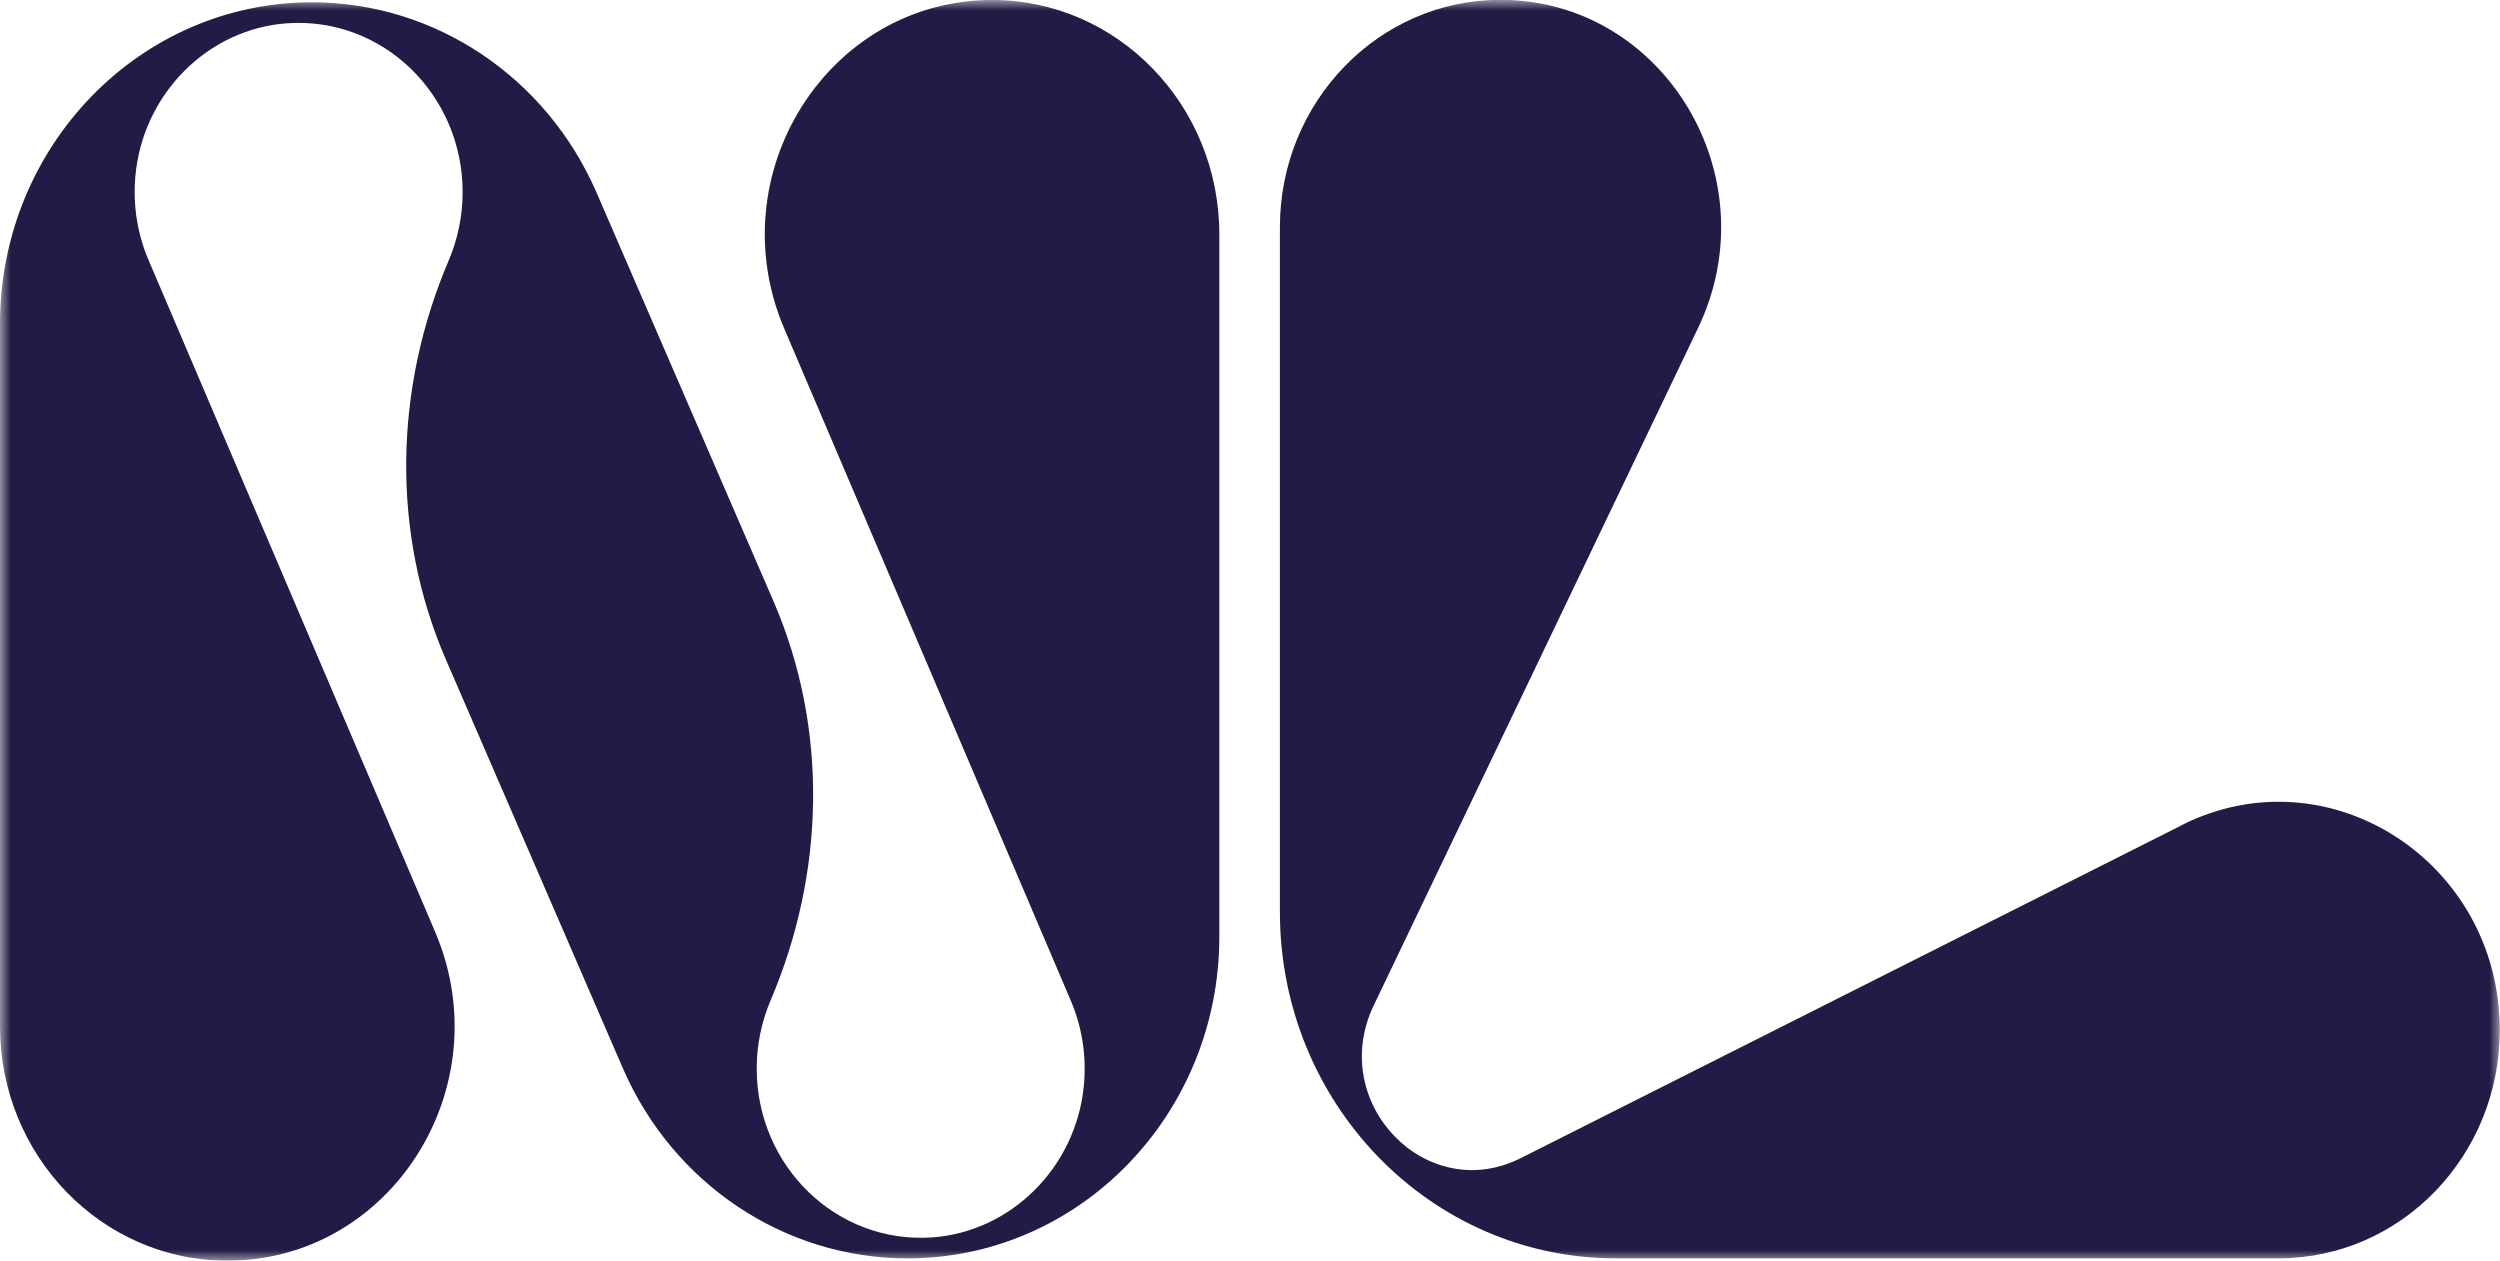
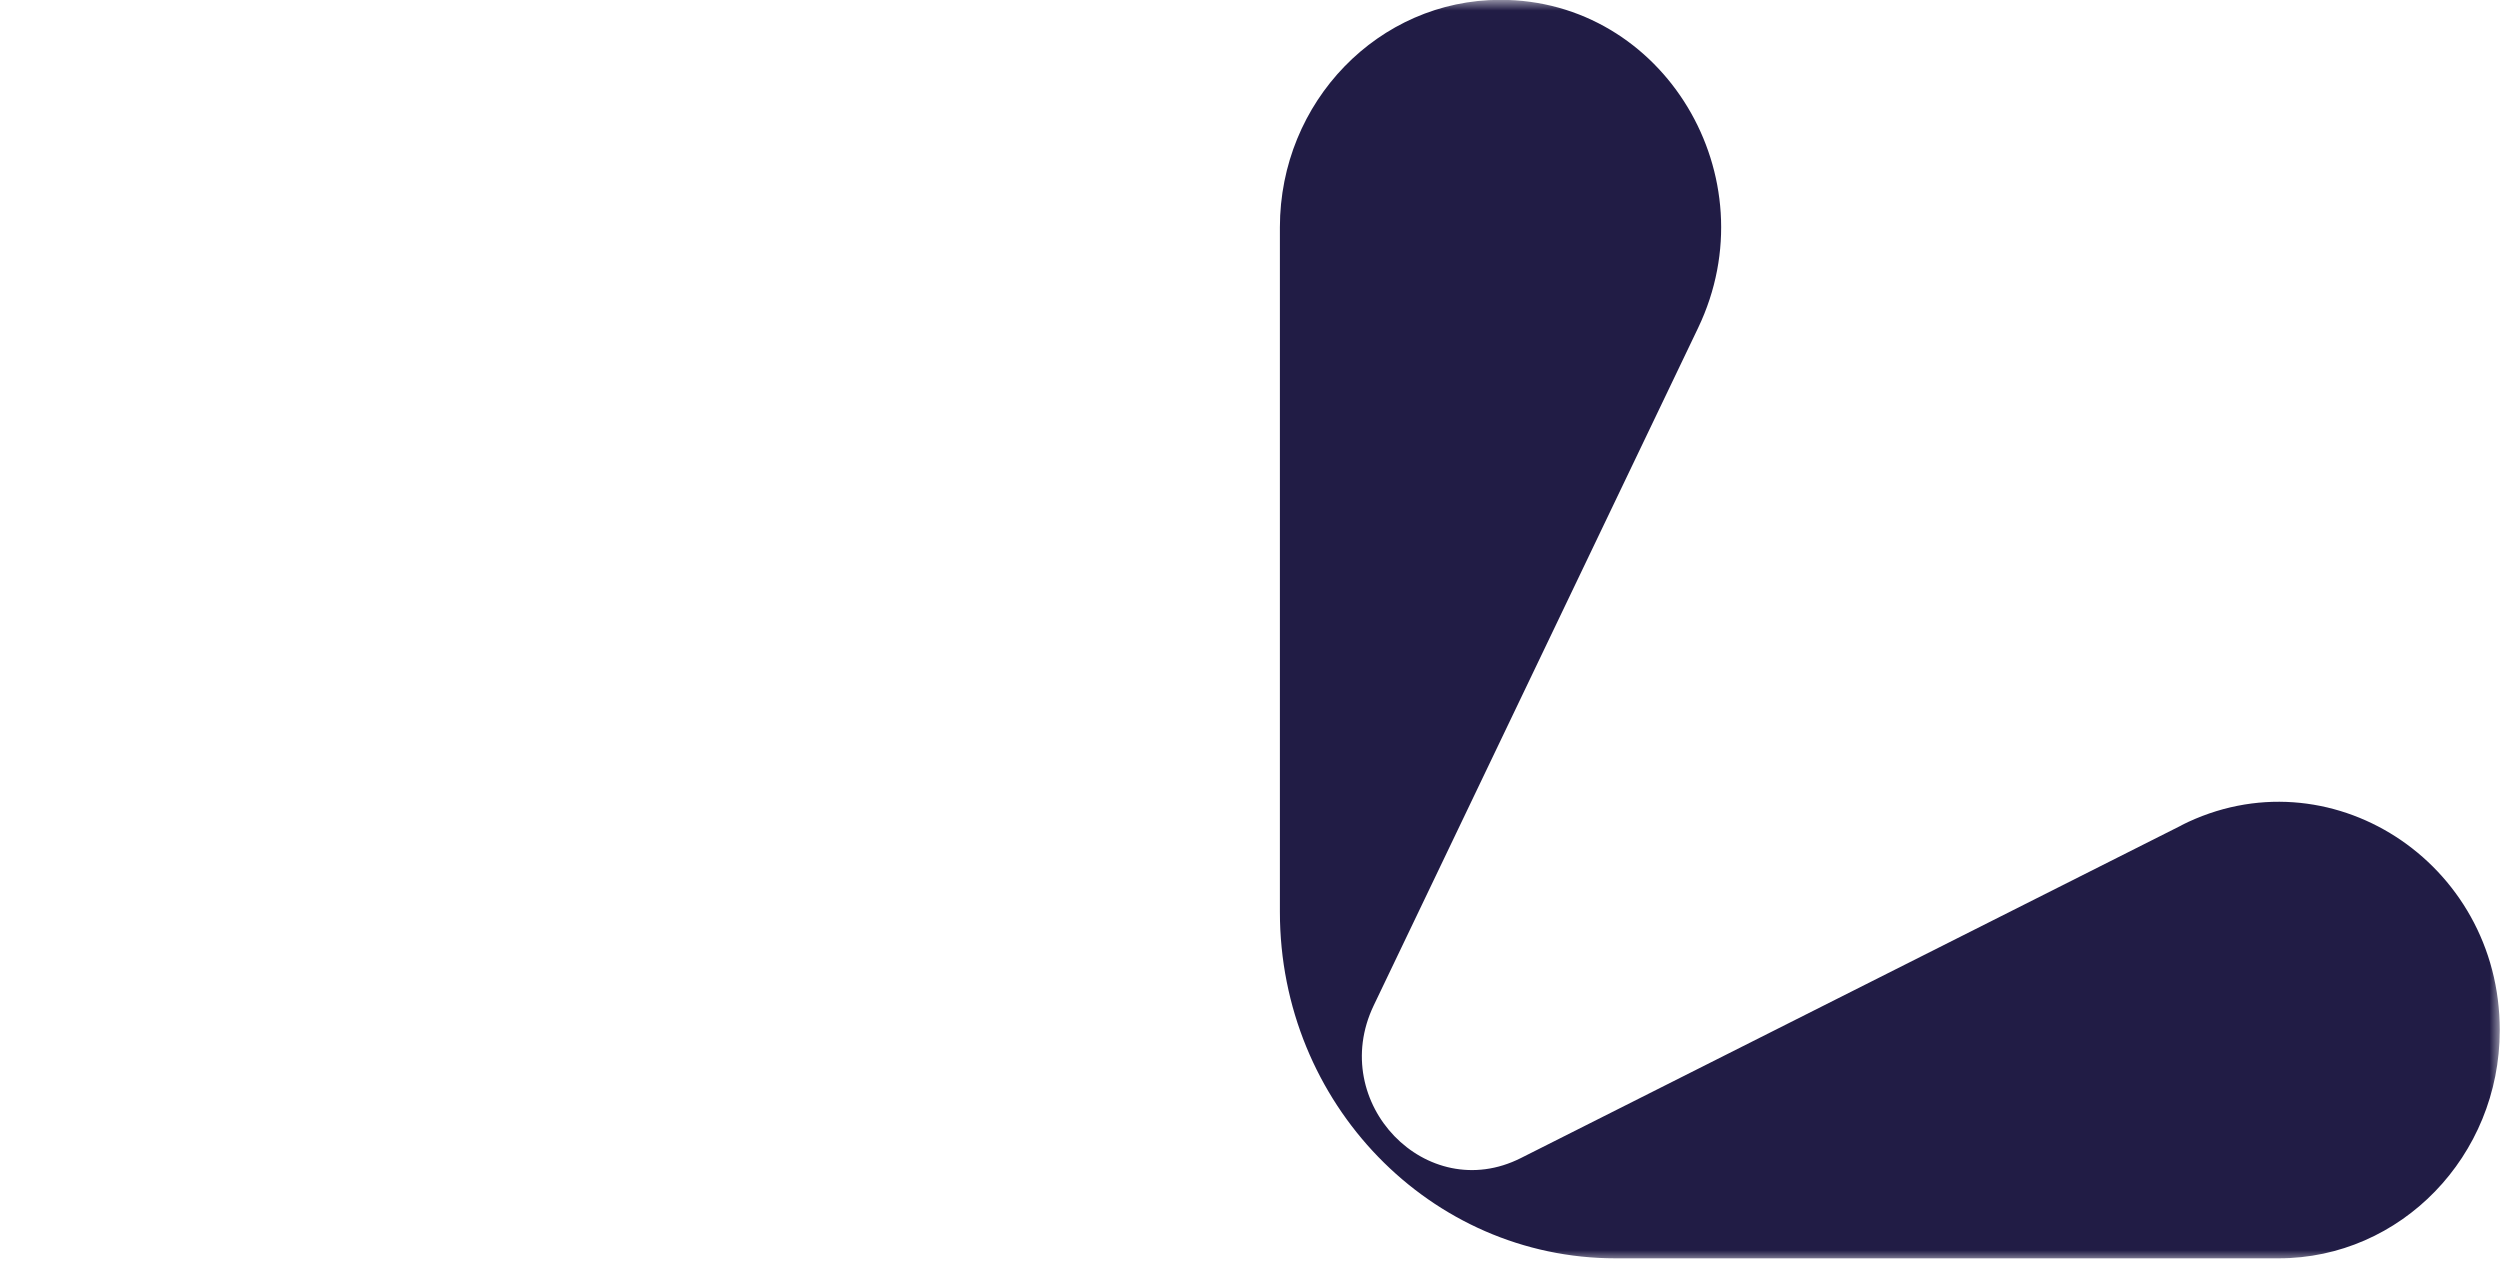
<svg xmlns="http://www.w3.org/2000/svg" width="117" height="59" viewBox="0 0 117 59" fill="none">
  <g clip-path="url(#clip0_10412_61868)">
    <mask id="mask0_10412_61868" style="mask-type:luminance" maskUnits="userSpaceOnUse" x="0" y="0" width="117" height="59">
      <path d="M117 0H0V59H117V0Z" fill="white" />
    </mask>
    <g mask="url(#mask0_10412_61868)">
      <path d="M102.109 38.619L71.175 54.198C66.756 56.426 62.115 51.613 64.287 47.061L79.47 15.349C82.858 8.275 77.866 -0.008 70.219 -0.008C64.522 -0.008 59.899 4.761 59.899 10.637V42.681C59.899 51.632 66.935 58.89 75.613 58.89H106.639C112.354 58.89 116.989 54.109 116.989 48.213C116.989 40.319 108.972 35.155 102.096 38.619" fill="#211C45" />
-       <path d="M46.437 0C38.759 0 33.612 8.137 36.704 15.382L50.109 46.821C50.622 48.017 50.856 49.361 50.727 50.781C50.375 54.607 47.332 57.65 43.617 57.911C39.136 58.217 35.414 54.562 35.414 50.01C35.414 48.877 35.649 47.795 36.062 46.821C38.611 40.855 38.778 34.094 36.198 28.134L27.922 9.022C25.57 3.597 20.349 0.108 14.597 0.108C6.536 0.108 0 6.851 0 15.159V48.03C0 54.085 4.758 59 10.634 59C18.312 59 23.453 50.863 20.367 43.618L6.956 12.18C6.443 10.982 6.209 9.639 6.338 8.219C6.69 4.393 9.733 1.343 13.448 1.089C17.923 0.783 21.651 4.438 21.651 8.99C21.651 10.123 21.416 11.205 21.003 12.18C18.454 18.145 18.287 24.906 20.867 30.866L29.143 49.978C31.489 55.403 36.71 58.892 42.469 58.892C50.529 58.892 57.065 52.15 57.065 43.835V10.97C57.065 4.915 52.306 0 46.431 0" fill="#211C45" />
    </g>
  </g>
  <defs>
    <clipPath id="clip0_10412_61868">
      <rect width="117" height="59" fill="white" />
    </clipPath>
  </defs>
</svg>